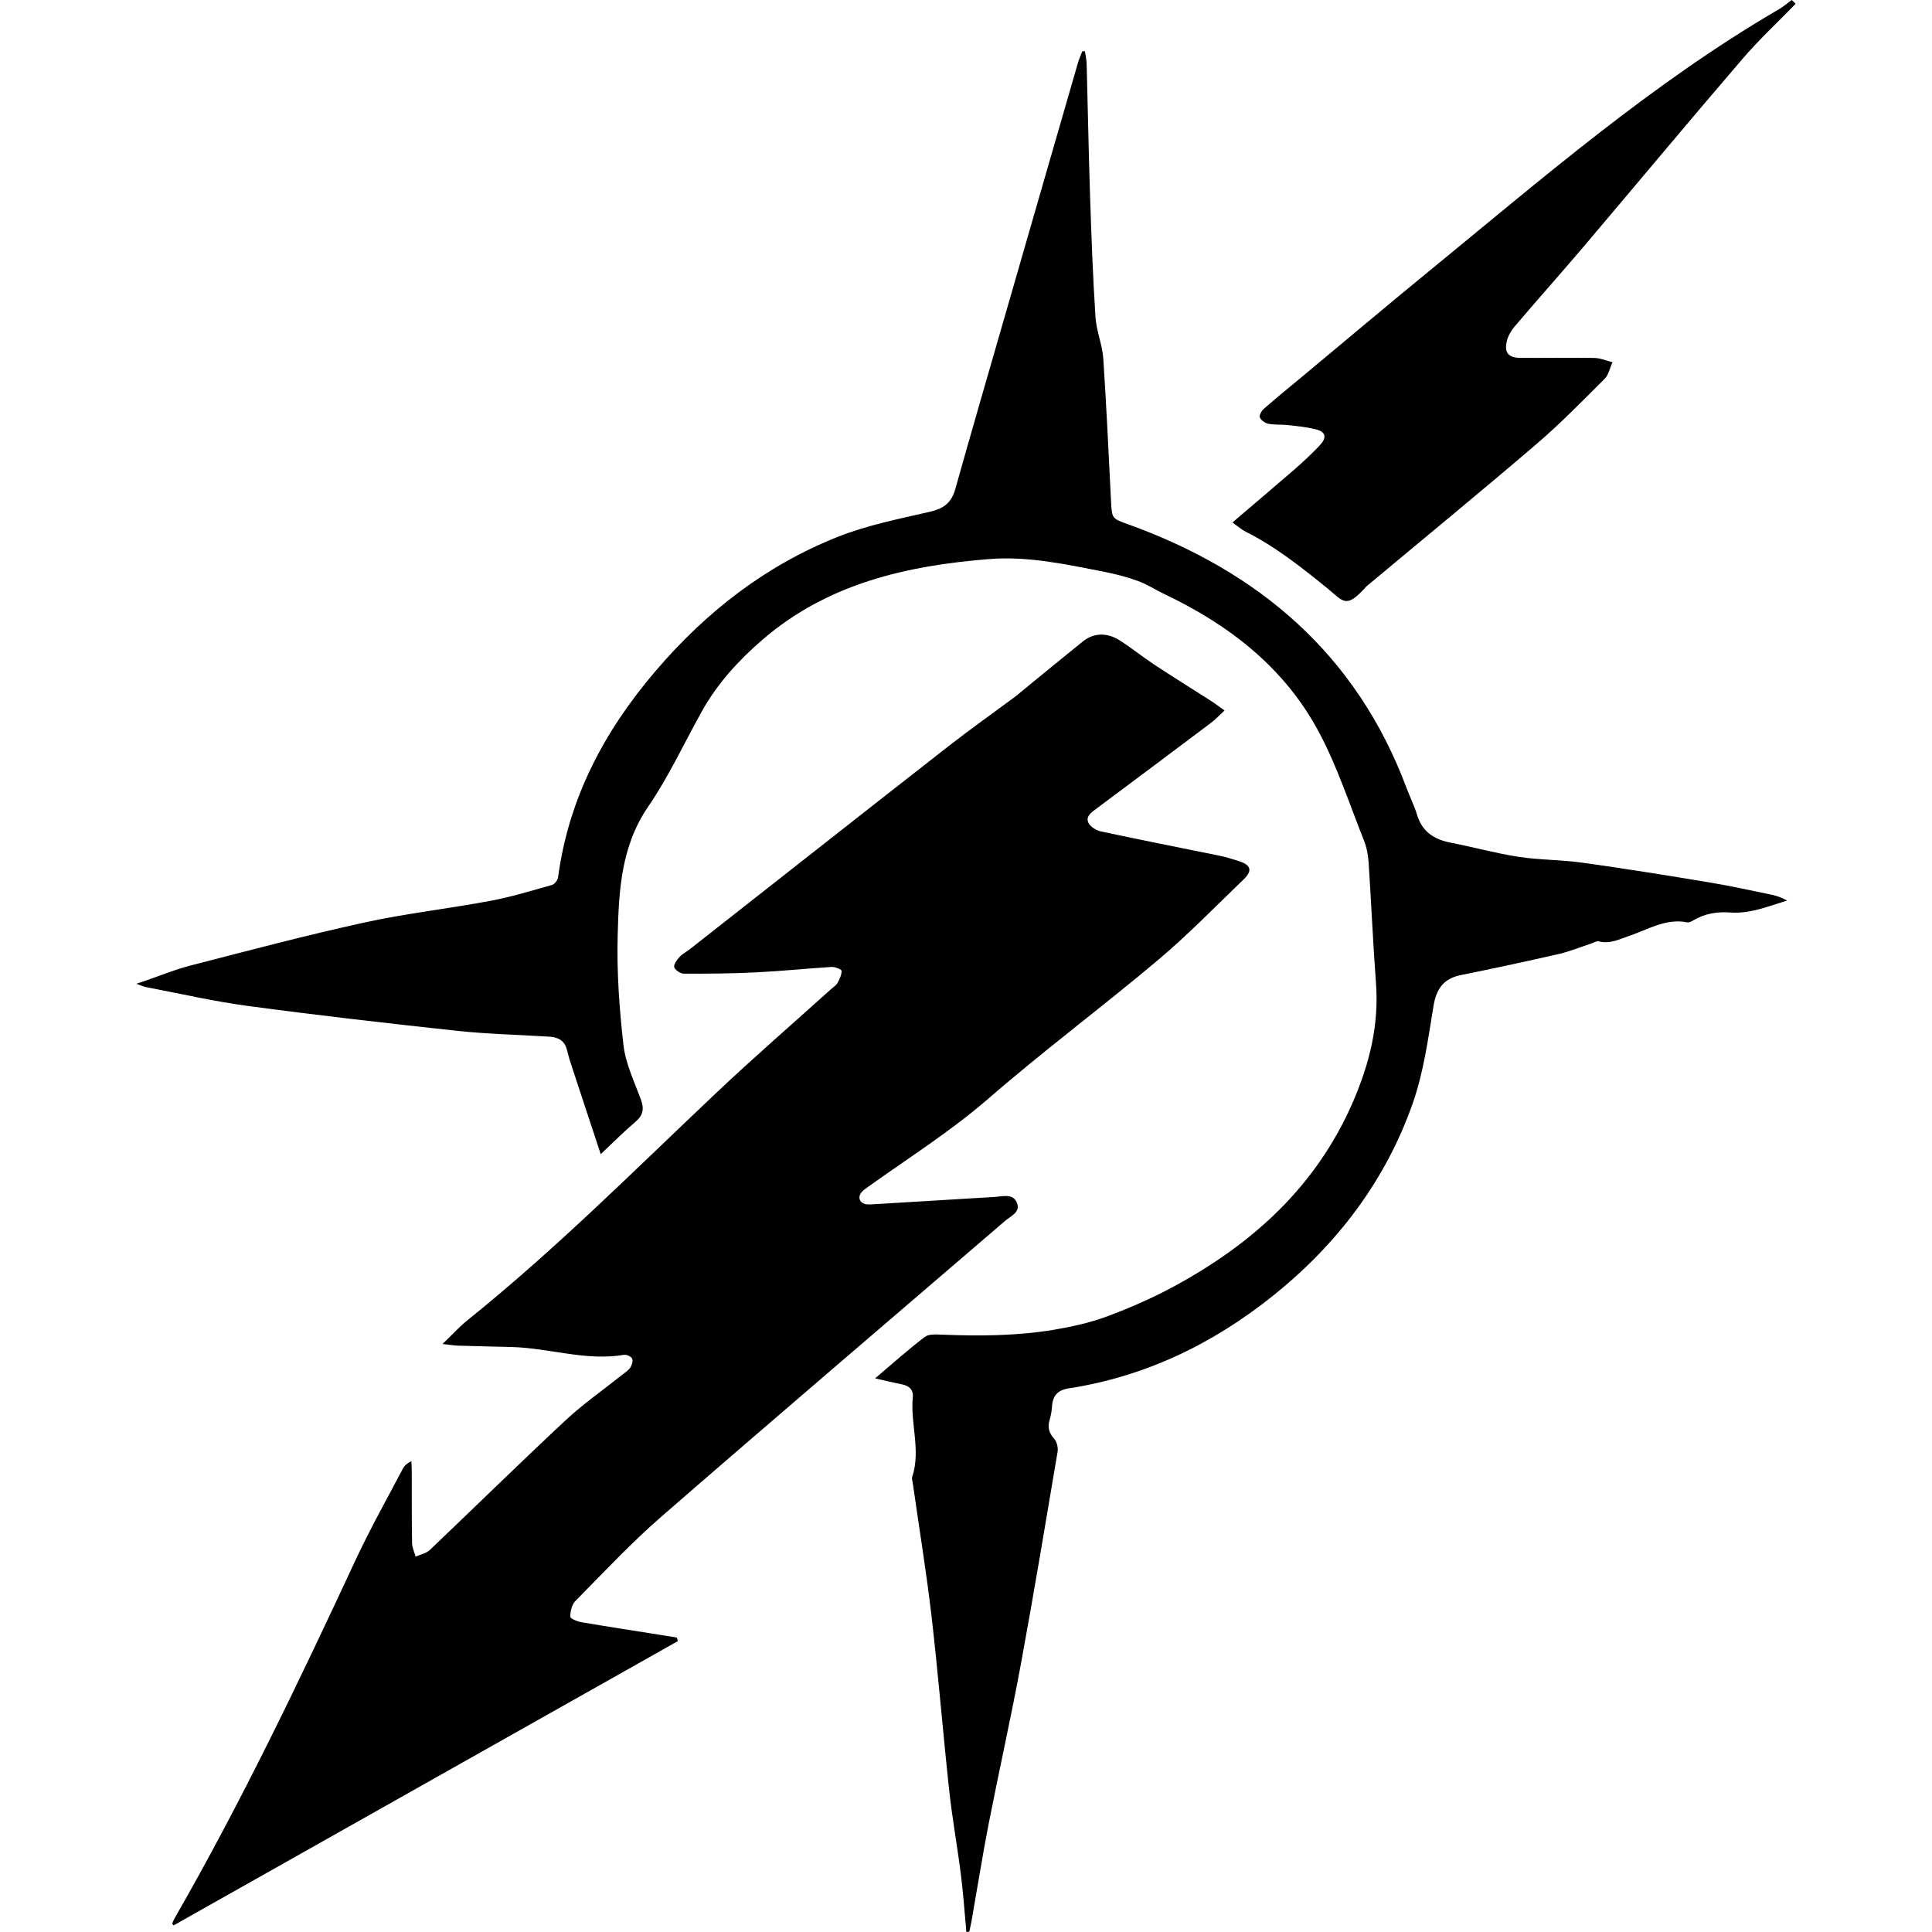
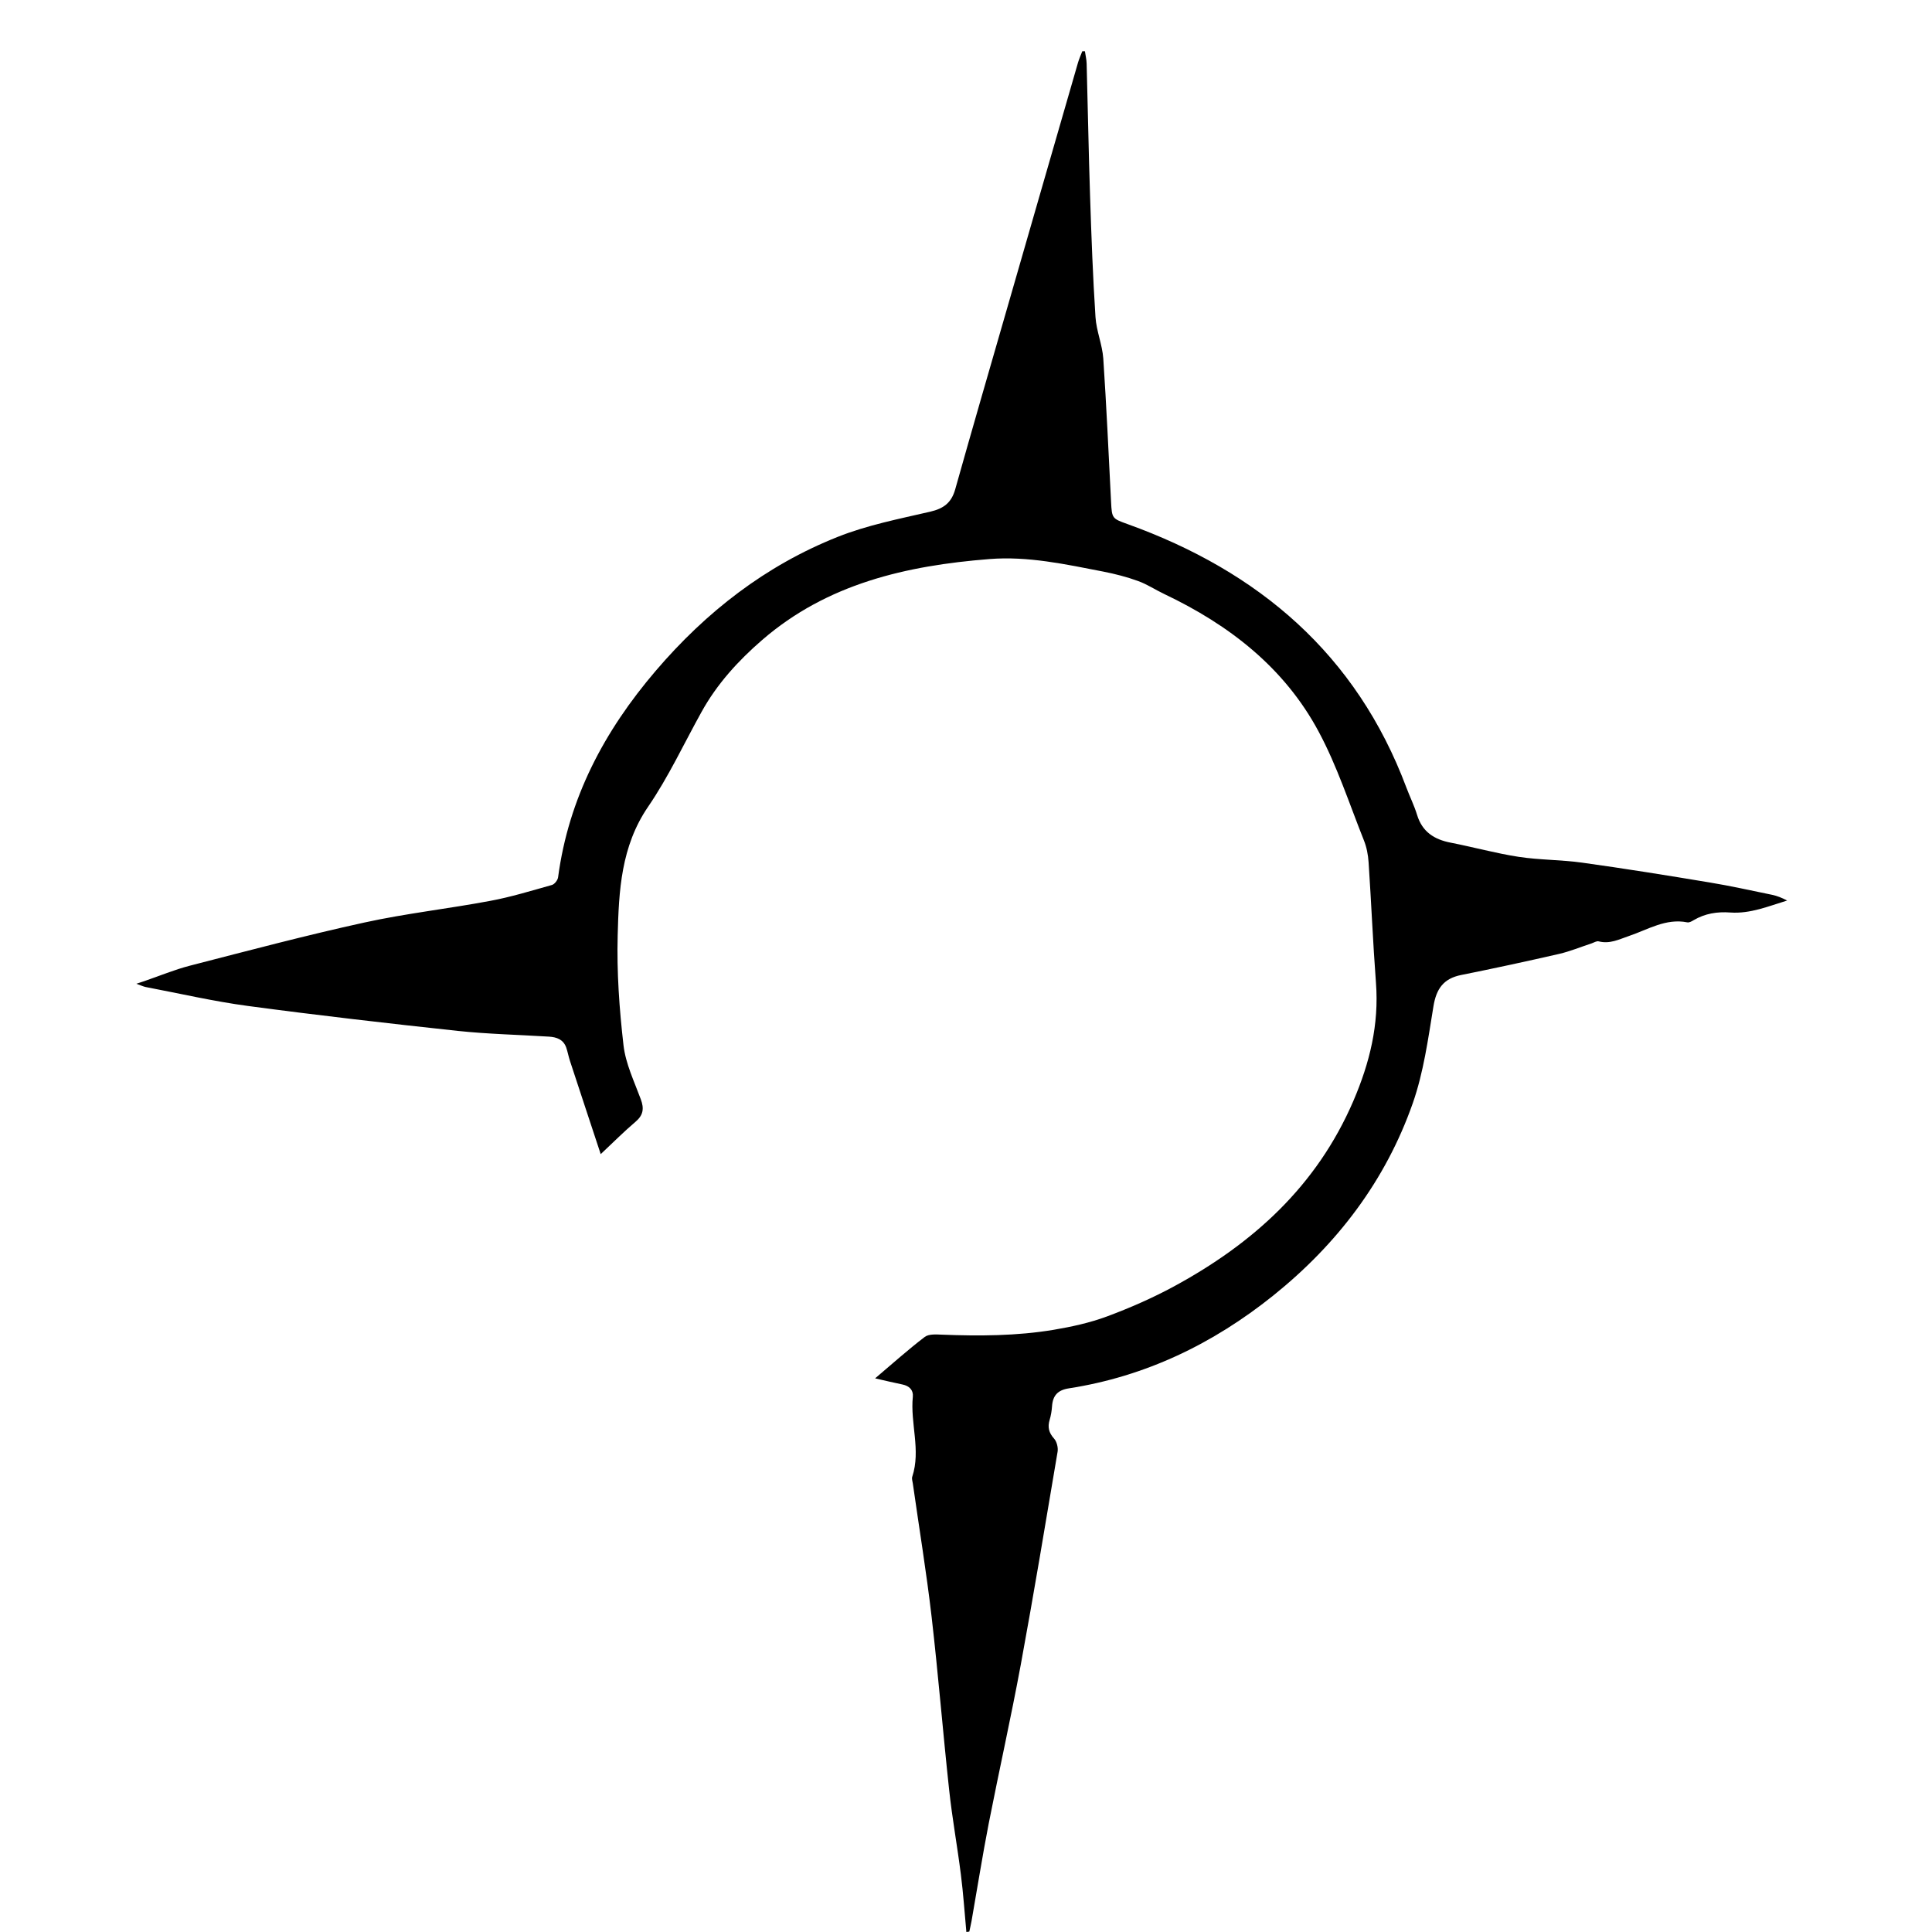
<svg xmlns="http://www.w3.org/2000/svg" xmlns:ns1="http://sodipodi.sourceforge.net/DTD/sodipodi-0.dtd" xmlns:ns2="http://www.inkscape.org/namespaces/inkscape" version="1.1" x="0px" y="0px" width="235.65" height="235.65" viewBox="0 0 235.65 235.65" xml:space="preserve" id="svg13" ns1:docname="stormcast_eternals.svg" ns2:version="0.92.3 (2405546, 2018-03-11)">
  <ns1:namedview pagecolor="#ffffff" bordercolor="#666666" borderopacity="1" objecttolerance="10" gridtolerance="10" guidetolerance="10" ns2:pageopacity="0" ns2:pageshadow="2" ns2:window-width="1920" ns2:window-height="1017" id="namedview15" showgrid="false" ns2:zoom="1.0014003" ns2:cx="-388.61911" ns2:cy="117.835" ns2:window-x="-8" ns2:window-y="-8" ns2:window-maximized="1" ns2:current-layer="svg13" />
  <defs id="defs2">
</defs>
  <g id="xyiOdb_2_" transform="translate(16.63,-0.02)" style="fill:#000000;fill-opacity:1">
    <g id="g10" style="fill:#000000;fill-opacity:1">
-       <path d="m 202.39,0.48 c -2.19,2.26 -4.51,4.41 -6.55,6.8 -6.51,7.58 -12.9,15.26 -19.36,22.88 -2.77,3.26 -5.62,6.45 -8.39,9.71 -0.42,0.5 -0.78,1.13 -0.93,1.76 -0.33,1.42 0.19,2.03 1.67,2.04 3,0.02 6,-0.04 8.99,0.01 0.75,0.01 1.49,0.34 2.23,0.52 -0.32,0.69 -0.47,1.55 -0.98,2.05 -2.71,2.7 -5.39,5.45 -8.3,7.94 -6.8,5.82 -13.73,11.5 -20.6,17.24 -0.06,0.05 -0.13,0.1 -0.18,0.16 -2.46,2.75 -2.73,1.8 -4.74,0.17 -3.14,-2.54 -6.29,-5.06 -9.93,-6.88 -0.51,-0.26 -0.96,-0.66 -1.63,-1.13 2.63,-2.25 5.12,-4.35 7.58,-6.48 1.05,-0.92 2.08,-1.88 3.04,-2.89 0.96,-1.01 0.78,-1.71 -0.54,-2.02 -1.08,-0.26 -2.2,-0.37 -3.3,-0.49 -0.79,-0.09 -1.61,-0.01 -2.39,-0.16 -0.4,-0.08 -0.91,-0.43 -1.05,-0.78 -0.1,-0.25 0.23,-0.82 0.52,-1.07 1.63,-1.42 3.3,-2.78 4.96,-4.16 5.01,-4.16 9.98,-8.37 15.02,-12.49 13.82,-11.3 27.32,-23.04 42.85,-32.08 0.54,-0.32 1.02,-0.74 1.53,-1.11 0.16,0.14 0.32,0.3 0.48,0.46 z" id="path4" ns2:connector-curvature="0" style="fill:#000000;fill-opacity:1" />
-       <path d="m 132.73,86.68 c -0.64,0.59 -1.1,1.09 -1.63,1.49 -4.66,3.51 -9.33,7 -14.01,10.49 -0.6,0.45 -1.32,0.94 -0.97,1.7 0.23,0.5 0.95,0.94 1.53,1.07 4.84,1.04 9.7,1.99 14.55,2.98 0.78,0.16 1.54,0.41 2.3,0.65 1.45,0.46 1.66,1.16 0.57,2.21 -3.46,3.33 -6.81,6.78 -10.47,9.86 -6.82,5.74 -13.98,11.07 -20.71,16.92 -4.59,3.98 -9.68,7.18 -14.58,10.69 -0.29,0.21 -0.61,0.41 -0.84,0.68 -0.54,0.64 -0.24,1.36 0.57,1.49 0.2,0.03 0.4,0.02 0.6,0.01 5.03,-0.3 10.05,-0.6 15.08,-0.91 0.98,-0.06 2.19,-0.45 2.68,0.7 0.49,1.15 -0.73,1.62 -1.41,2.2 -13.98,12.02 -28.01,23.97 -41.92,36.07 -3.71,3.22 -7.08,6.83 -10.53,10.33 -0.43,0.44 -0.61,1.26 -0.61,1.91 0,0.22 0.85,0.58 1.35,0.66 3.27,0.56 6.54,1.06 9.82,1.58 0.61,0.1 1.22,0.2 1.83,0.3 0.04,0.14 0.08,0.29 0.12,0.43 -20.5,11.56 -41,23.11 -61.5,34.67 -0.06,-0.07 -0.12,-0.13 -0.18,-0.2 0.08,-0.2 0.15,-0.41 0.26,-0.6 8.15,-14.18 15.2,-28.91 22.09,-43.72 1.77,-3.8 3.83,-7.46 5.78,-11.17 0.19,-0.37 0.51,-0.67 1.04,-0.93 0.02,0.37 0.05,0.74 0.05,1.11 0.01,2.96 -0.01,5.92 0.04,8.88 0.01,0.55 0.28,1.1 0.43,1.65 0.59,-0.26 1.3,-0.39 1.74,-0.81 5.53,-5.26 10.98,-10.62 16.56,-15.82 2.16,-2.01 4.6,-3.71 6.92,-5.56 0.34,-0.27 0.74,-0.52 0.97,-0.87 0.2,-0.3 0.35,-0.81 0.22,-1.09 -0.13,-0.26 -0.68,-0.51 -0.99,-0.46 -4.64,0.79 -9.11,-0.83 -13.69,-0.95 -2.2,-0.06 -4.39,-0.1 -6.59,-0.17 -0.5,-0.02 -1,-0.11 -1.86,-0.2 1.18,-1.12 2.05,-2.1 3.06,-2.91 10.68,-8.58 20.34,-18.27 30.28,-27.67 4.59,-4.34 9.37,-8.48 14.06,-12.71 0.27,-0.24 0.61,-0.44 0.78,-0.74 0.25,-0.46 0.51,-0.99 0.5,-1.48 0,-0.18 -0.79,-0.5 -1.2,-0.48 -3.06,0.19 -6.12,0.51 -9.18,0.66 -2.95,0.15 -5.91,0.17 -8.86,0.16 -0.41,0 -1.06,-0.43 -1.17,-0.79 -0.1,-0.32 0.33,-0.89 0.64,-1.24 0.34,-0.38 0.83,-0.62 1.24,-0.94 10.5,-8.24 20.98,-16.5 31.5,-24.72 2.74,-2.14 5.58,-4.15 8.37,-6.22 0.16,-0.12 0.3,-0.26 0.46,-0.39 2.54,-2.08 5.08,-4.17 7.64,-6.23 1.29,-1.04 2.93,-1.11 4.47,-0.13 1.45,0.93 2.79,2.01 4.22,2.96 2.26,1.49 4.57,2.92 6.85,4.38 0.51,0.32 1.02,0.71 1.73,1.22 z" id="path6" ns2:connector-curvature="0" style="fill:#000000;fill-opacity:1" />
      <path d="m 101.24,235.67 c -0.22,-2.34 -0.37,-4.68 -0.67,-7.01 -0.43,-3.44 -1.06,-6.87 -1.43,-10.32 -0.76,-7.03 -1.33,-14.09 -2.14,-21.12 -0.63,-5.43 -1.52,-10.83 -2.29,-16.25 -0.04,-0.28 -0.15,-0.59 -0.07,-0.83 1.07,-3.25 -0.26,-6.51 0.07,-9.76 0.08,-0.82 -0.44,-1.32 -1.26,-1.49 -1.04,-0.21 -2.06,-0.46 -3.34,-0.75 2.13,-1.8 4.02,-3.5 6.05,-5.05 0.49,-0.37 1.38,-0.31 2.08,-0.28 4.56,0.18 9.13,0.16 13.64,-0.59 2.19,-0.37 4.4,-0.85 6.48,-1.62 2.8,-1.04 5.57,-2.25 8.19,-3.67 9.65,-5.23 17.42,-12.24 21.89,-22.62 2.01,-4.68 3.14,-9.33 2.76,-14.4 -0.37,-4.9 -0.57,-9.81 -0.9,-14.72 -0.06,-0.91 -0.24,-1.85 -0.58,-2.69 -1.77,-4.44 -3.26,-9.05 -5.51,-13.24 -4.18,-7.81 -10.91,-13.02 -18.82,-16.78 -1.08,-0.51 -2.09,-1.19 -3.2,-1.59 -1.37,-0.5 -2.81,-0.87 -4.24,-1.15 -4.59,-0.89 -9.22,-1.91 -13.91,-1.53 -10.1,0.8 -19.77,2.99 -27.72,9.88 -2.92,2.53 -5.5,5.36 -7.38,8.76 -2.15,3.87 -4.03,7.93 -6.52,11.57 -3.31,4.84 -3.57,10.27 -3.71,15.7 -0.12,4.46 0.2,8.96 0.71,13.39 0.26,2.25 1.31,4.42 2.11,6.59 0.42,1.13 0.31,1.93 -0.64,2.74 -1.37,1.16 -2.63,2.43 -4.25,3.95 -1.3,-3.95 -2.54,-7.67 -3.76,-11.4 -0.17,-0.53 -0.27,-1.09 -0.45,-1.61 -0.35,-0.97 -1.15,-1.26 -2.09,-1.32 -3.71,-0.23 -7.44,-0.31 -11.13,-0.7 -8.54,-0.92 -17.07,-1.9 -25.58,-3.04 -4.19,-0.56 -8.32,-1.52 -12.48,-2.31 -0.3,-0.06 -0.58,-0.2 -1.15,-0.4 0.49,-0.16 0.71,-0.23 0.94,-0.31 1.87,-0.64 3.71,-1.41 5.61,-1.9 7.07,-1.82 14.14,-3.7 21.27,-5.26 5.06,-1.11 10.24,-1.68 15.34,-2.64 2.54,-0.47 5.03,-1.24 7.53,-1.94 0.32,-0.09 0.7,-0.58 0.75,-0.93 1.29,-9.67 5.63,-17.84 11.91,-25.19 6.15,-7.2 13.41,-12.84 22.18,-16.33 3.61,-1.44 7.5,-2.2 11.3,-3.08 1.64,-0.38 2.59,-1.09 3.05,-2.73 2.05,-7.3 4.17,-14.58 6.27,-21.87 2.9,-10.05 5.79,-20.1 8.7,-30.15 0.14,-0.48 0.35,-0.94 0.53,-1.41 0.11,0 0.21,0 0.32,0 0.07,0.5 0.2,1.01 0.21,1.51 0.15,5.4 0.24,10.8 0.42,16.19 0.16,4.91 0.34,9.83 0.66,14.73 0.11,1.69 0.83,3.35 0.95,5.04 0.39,5.82 0.65,11.66 0.95,17.49 0.1,2.03 0.14,2.04 2,2.71 16.02,5.76 27.92,15.88 34.02,32.14 0.42,1.12 0.96,2.2 1.31,3.35 0.63,2.05 2.08,2.98 4.09,3.37 2.77,0.54 5.51,1.3 8.3,1.73 2.56,0.39 5.19,0.35 7.75,0.71 5.18,0.72 10.35,1.55 15.51,2.41 2.56,0.42 5.1,0.99 7.64,1.51 0.62,0.13 1.22,0.37 1.84,0.7 -2.27,0.69 -4.49,1.63 -6.92,1.46 -1.62,-0.12 -3.1,0.12 -4.49,0.94 -0.23,0.14 -0.54,0.31 -0.77,0.26 -2.62,-0.52 -4.79,0.88 -7.1,1.66 -1.21,0.41 -2.34,1.01 -3.7,0.66 -0.25,-0.07 -0.59,0.15 -0.88,0.25 -1.32,0.43 -2.61,0.97 -3.95,1.28 -3.97,0.91 -7.95,1.77 -11.94,2.57 -2.16,0.43 -3.04,1.68 -3.39,3.83 -0.65,3.97 -1.2,8.04 -2.52,11.81 -3.32,9.46 -9.22,17.2 -17.03,23.47 -7.34,5.88 -15.57,9.86 -24.92,11.31 -1.36,0.21 -1.96,0.88 -2.05,2.19 -0.04,0.56 -0.13,1.12 -0.29,1.65 -0.27,0.89 -0.1,1.58 0.54,2.29 0.33,0.37 0.51,1.09 0.43,1.59 -1.46,8.66 -2.9,17.33 -4.49,25.97 -1.2,6.48 -2.64,12.9 -3.91,19.37 -0.77,3.96 -1.4,7.95 -2.1,11.92 -0.08,0.43 -0.18,0.85 -0.27,1.28 -0.14,0.02 -0.25,0.04 -0.36,0.05 z" id="path8" ns2:connector-curvature="0" style="fill:#000000;fill-opacity:1" />
    </g>
  </g>
</svg>